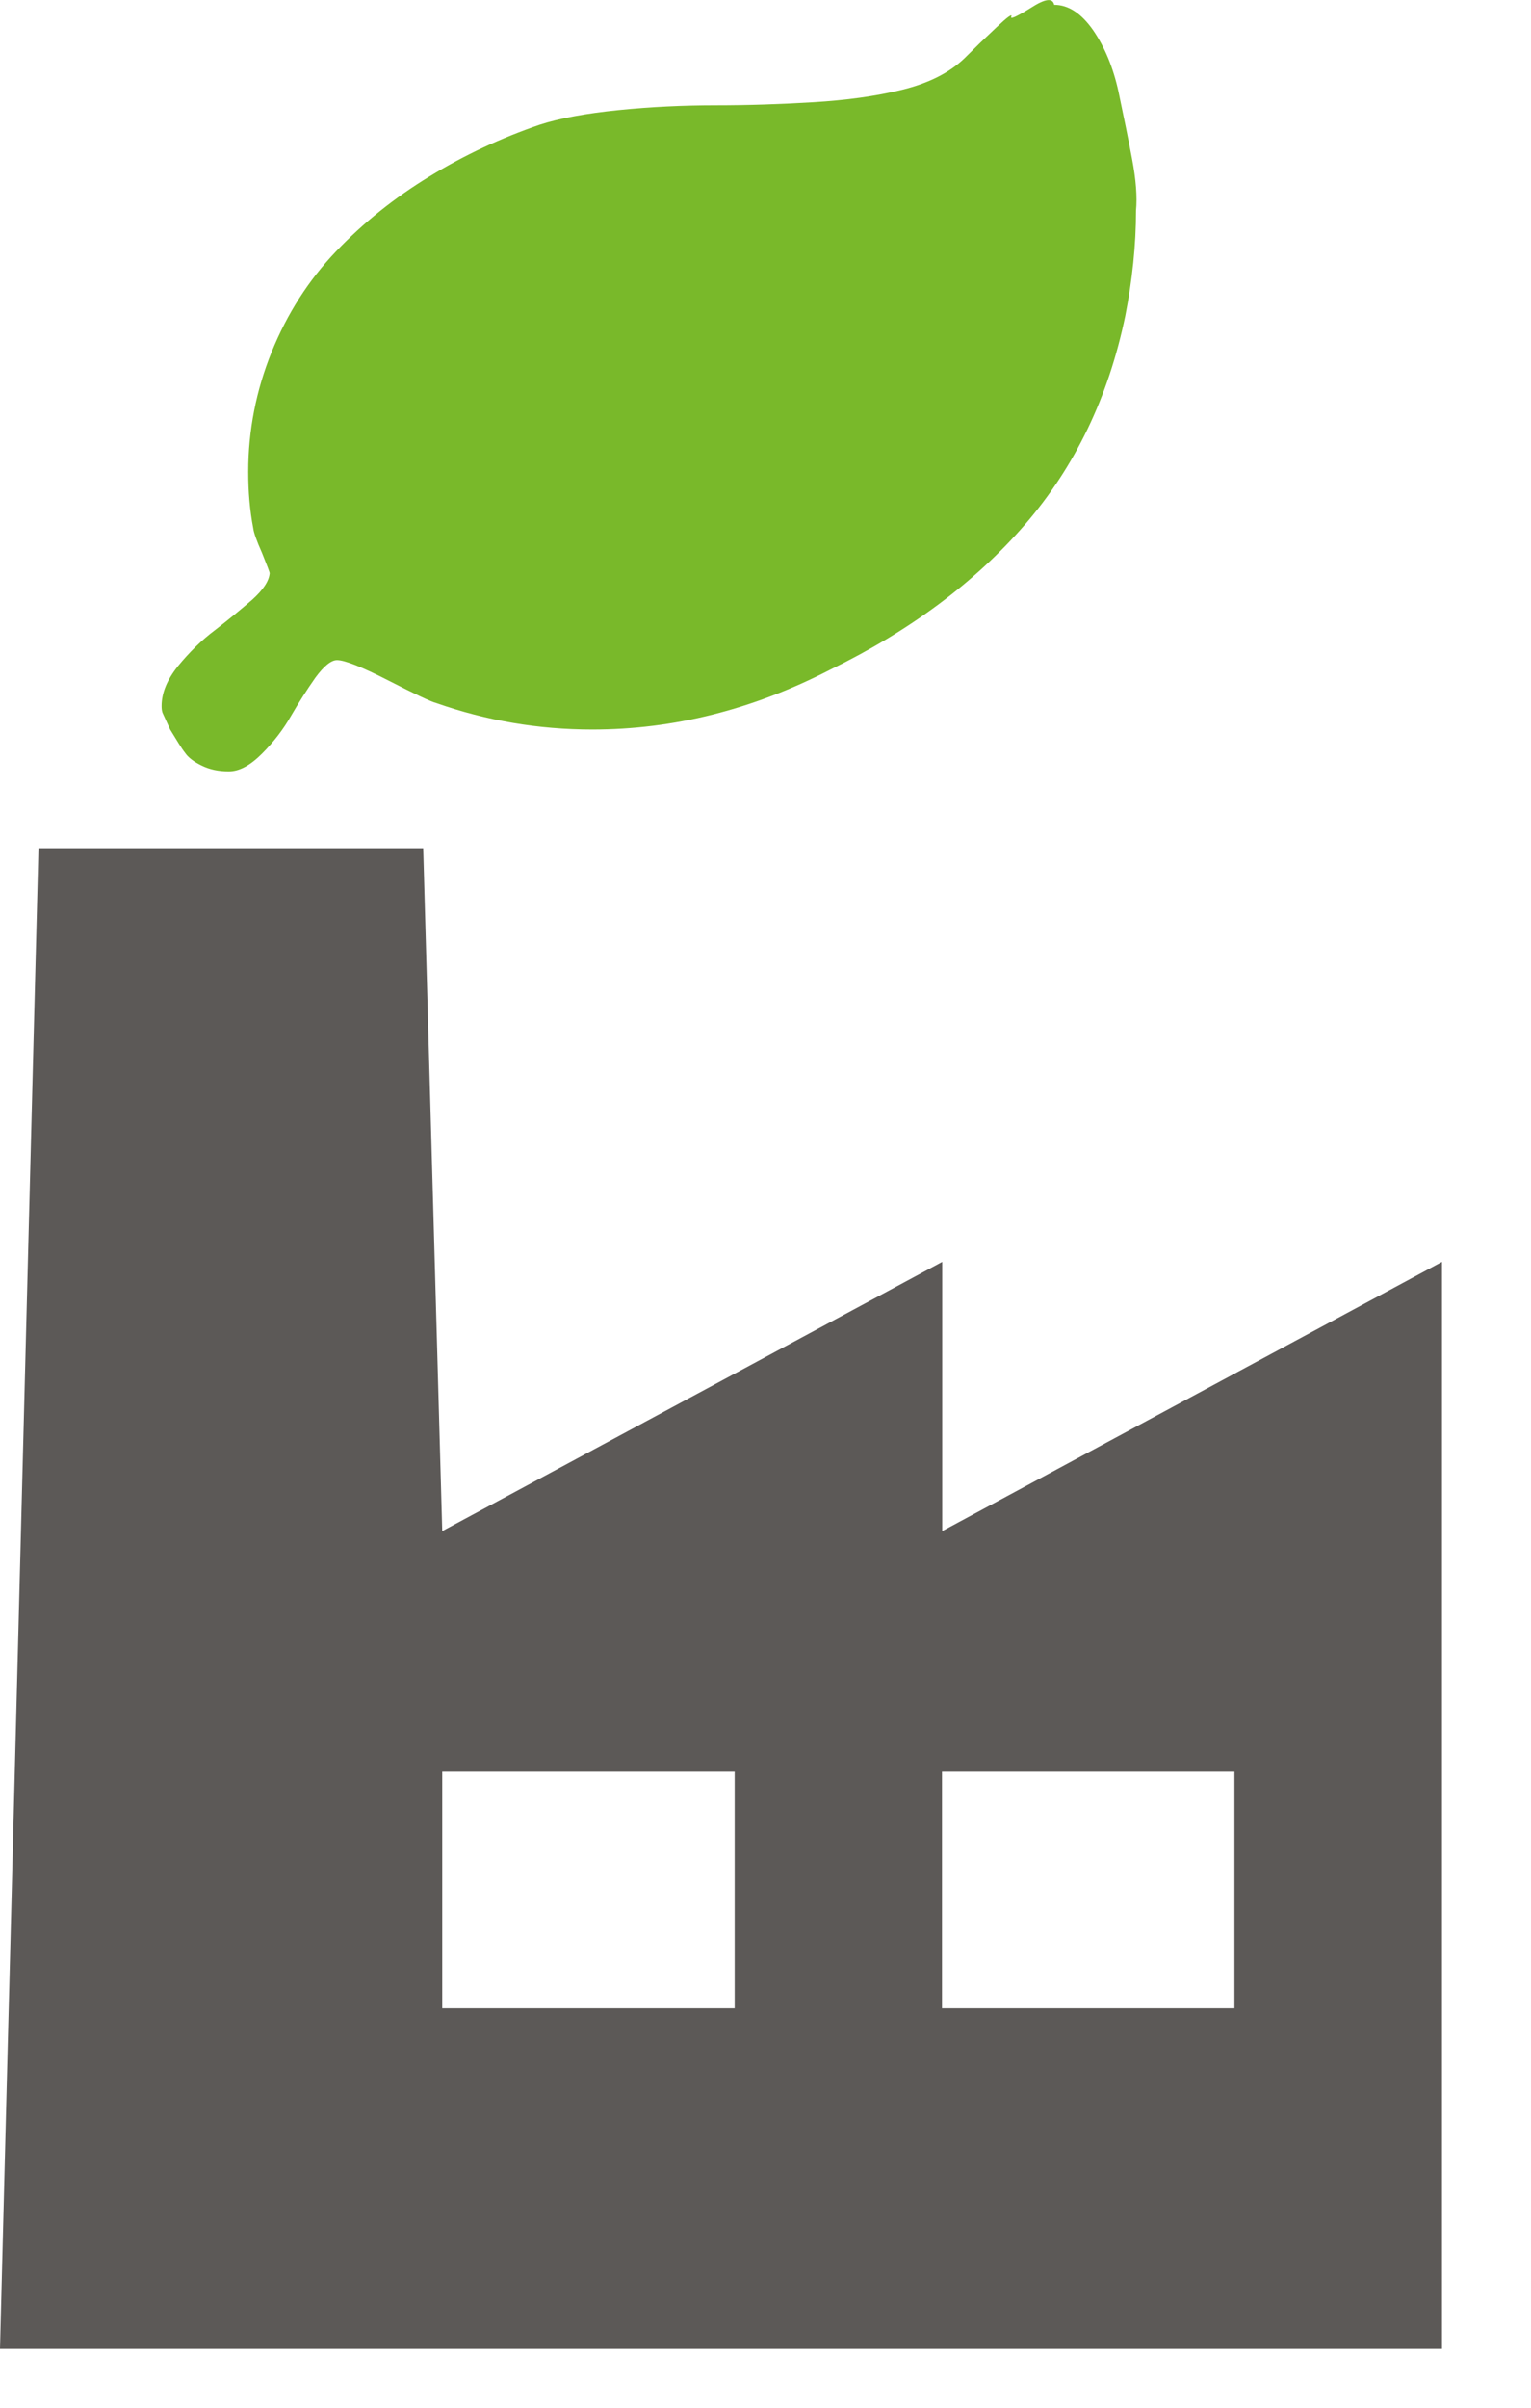
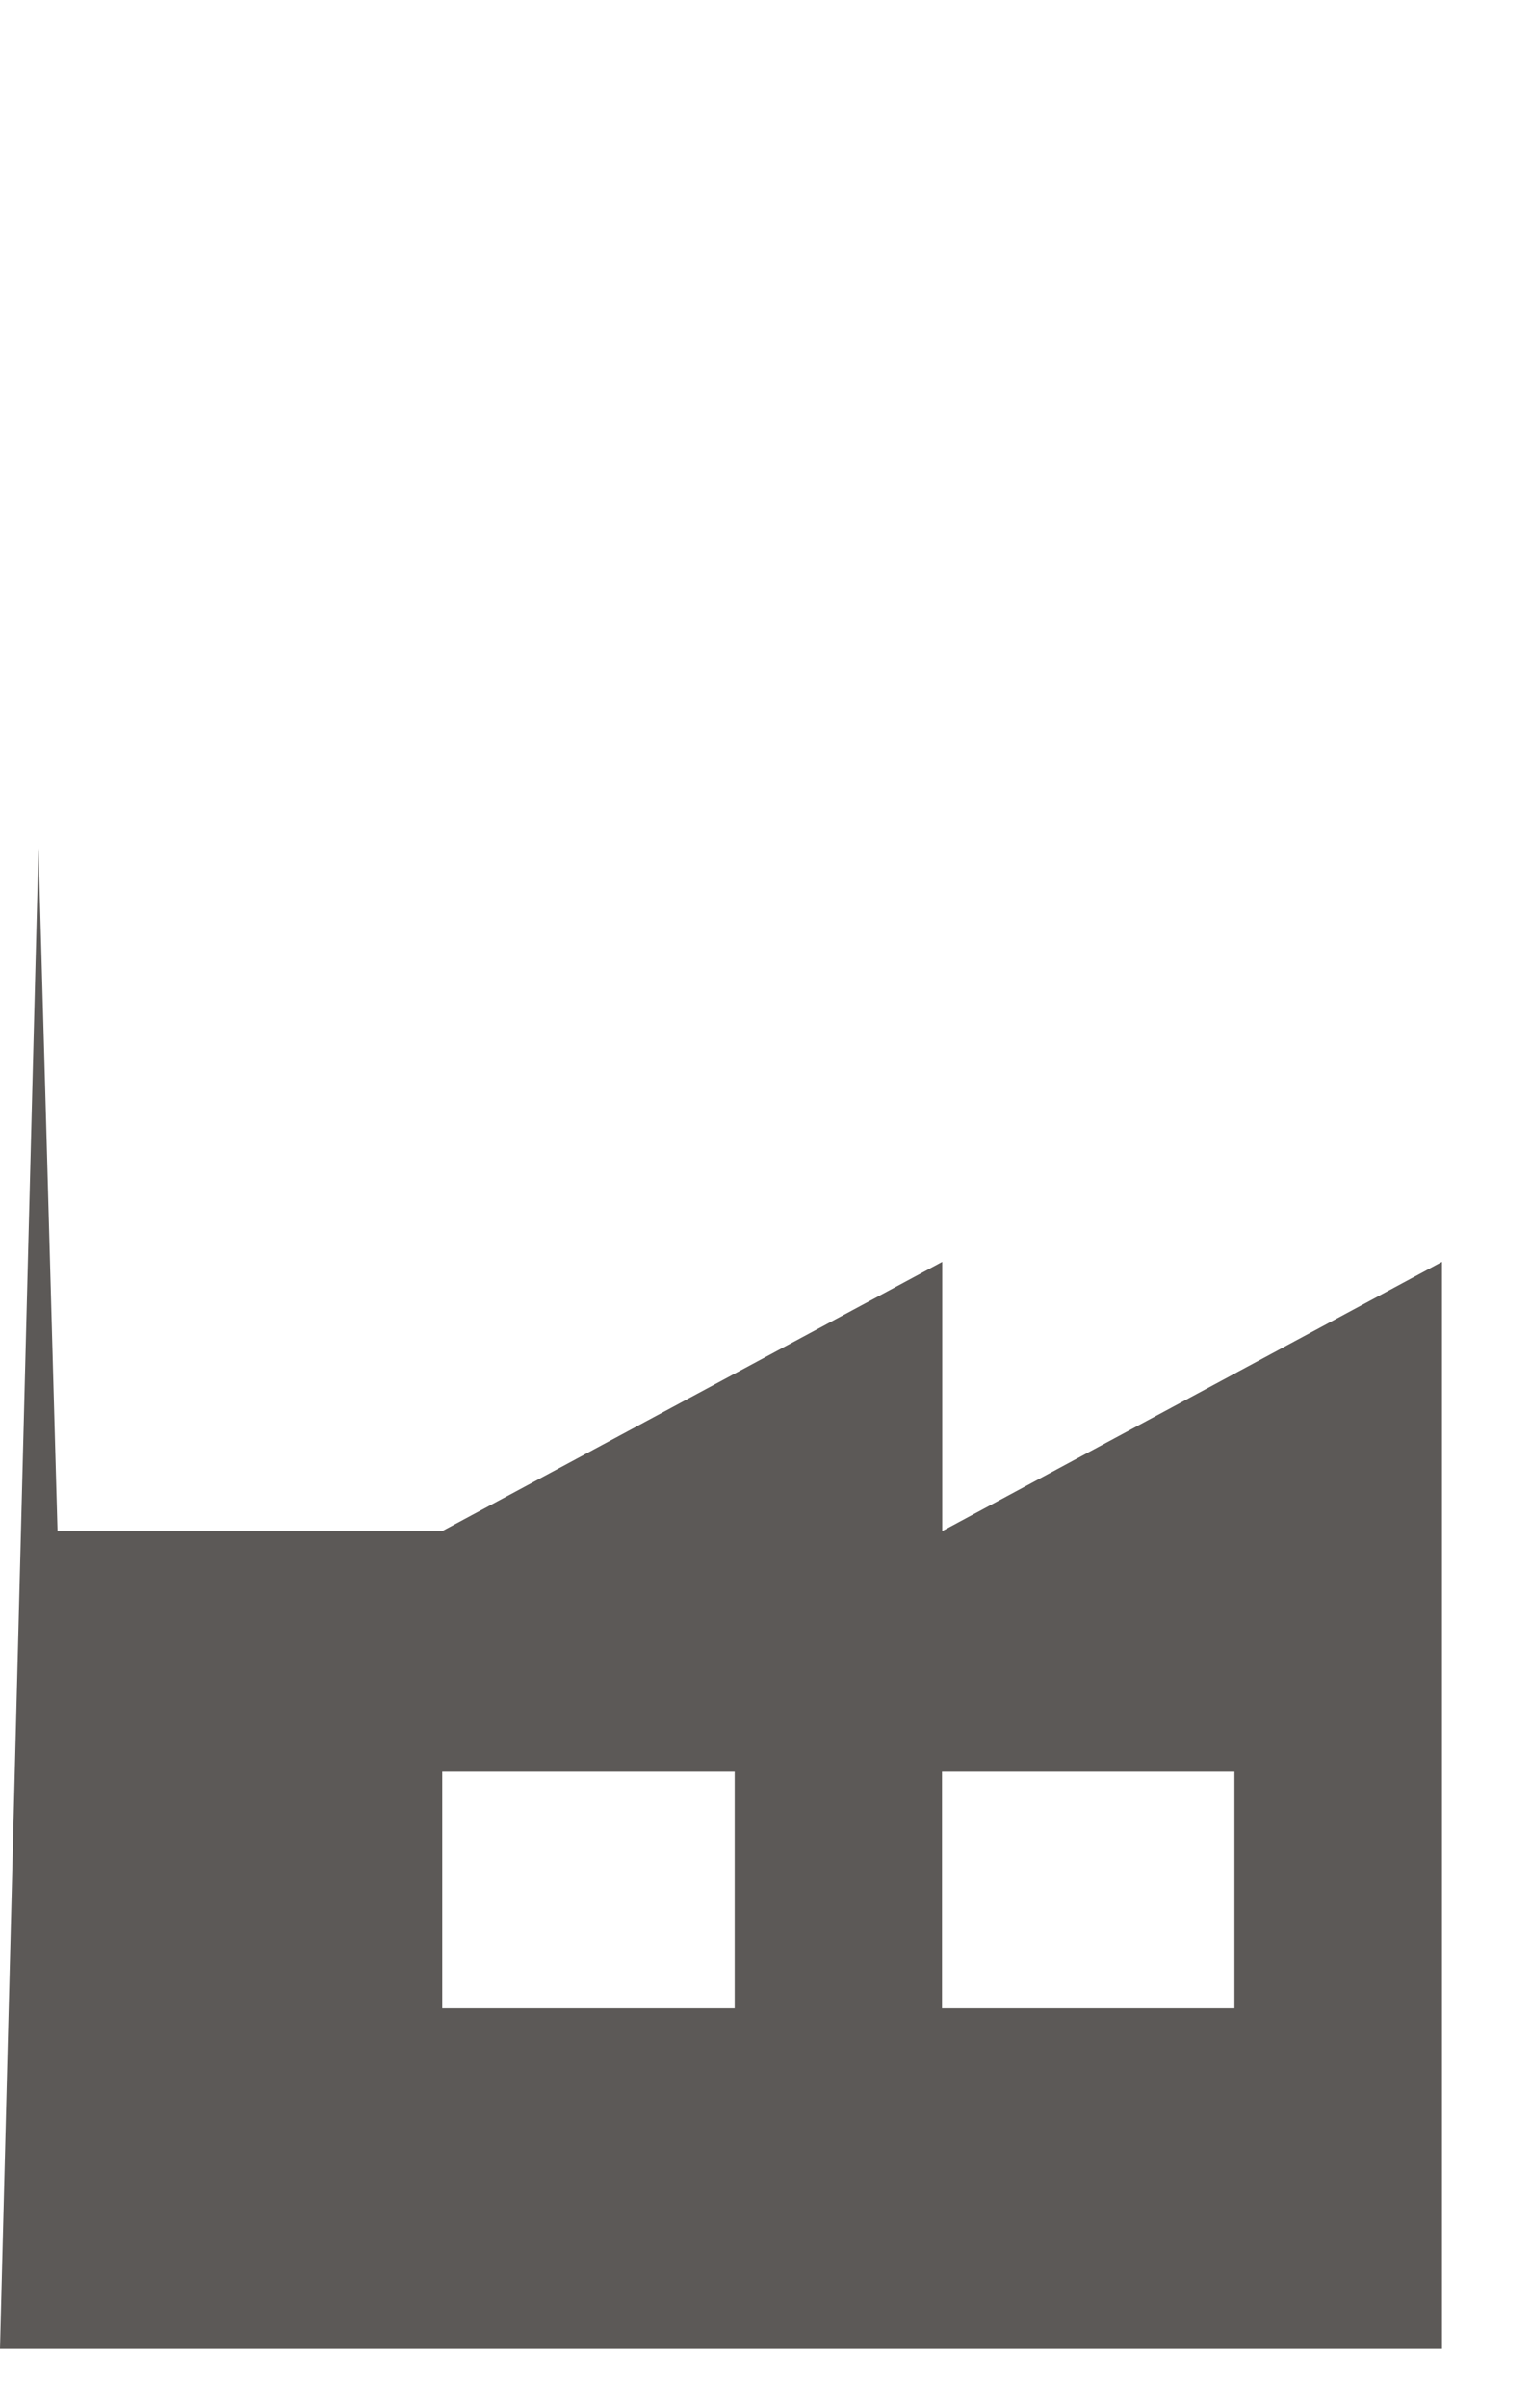
<svg xmlns="http://www.w3.org/2000/svg" width="100%" height="100%" viewBox="0 0 7 11" version="1.1" xml:space="preserve" style="fill-rule:evenodd;clip-rule:evenodd;stroke-linejoin:round;stroke-miterlimit:1.414;">
-   <path d="M0.176,3.875l-0.176,6.856l6.593,0l0,-4.966l-2.285,1.23l0,-1.23l-2.286,1.23l-0.087,-3.12l-1.759,0Zm4.131,4.219l1.337,0l0,1.081l-1.337,0l0,-1.081Zm-2.285,0l1.337,0l0,1.081l-1.337,0l0,-1.081Z" style="fill:#5c5957;fill-rule:nonzero;" />
-   <path d="M5.176,0.726c-0.018,-0.095 -0.039,-0.198 -0.062,-0.307c-0.024,-0.11 -0.063,-0.204 -0.116,-0.281c-0.054,-0.077 -0.113,-0.116 -0.178,-0.116c-0.007,-0.033 -0.042,-0.028 -0.107,0.014c-0.066,0.041 -0.096,0.054 -0.089,0.04c0.005,-0.015 -0.017,0.001 -0.067,0.048l-0.076,0.072l-0.072,0.071c-0.068,0.065 -0.162,0.113 -0.284,0.143c-0.122,0.03 -0.258,0.048 -0.406,0.057c-0.148,0.009 -0.297,0.014 -0.446,0.014c-0.148,0 -0.296,0.007 -0.445,0.022c-0.148,0.015 -0.269,0.037 -0.361,0.067c-0.175,0.06 -0.343,0.138 -0.503,0.236c-0.161,0.098 -0.303,0.212 -0.428,0.343c-0.125,0.131 -0.223,0.284 -0.294,0.459c-0.071,0.176 -0.107,0.358 -0.107,0.548c0,0.089 0.007,0.175 0.023,0.258c0.002,0.018 0.015,0.056 0.04,0.112c0.023,0.057 0.035,0.088 0.035,0.093c-0.003,0.036 -0.03,0.076 -0.08,0.121c-0.051,0.044 -0.107,0.09 -0.169,0.138c-0.063,0.047 -0.119,0.103 -0.17,0.165c-0.05,0.062 -0.075,0.123 -0.075,0.182c0,0.012 0.001,0.022 0.004,0.031l0.035,0.077c0.03,0.049 0.052,0.086 0.068,0.106c0.014,0.021 0.04,0.041 0.075,0.058c0.036,0.018 0.077,0.027 0.125,0.027c0.048,0 0.098,-0.027 0.152,-0.081c0.053,-0.053 0.097,-0.11 0.133,-0.173c0.036,-0.062 0.073,-0.12 0.111,-0.174c0.039,-0.053 0.072,-0.08 0.099,-0.08c0.035,0 0.114,0.031 0.235,0.093c0.123,0.063 0.195,0.097 0.219,0.103c0.228,0.08 0.466,0.121 0.713,0.121c0.371,0 0.733,-0.091 1.087,-0.273c0.365,-0.178 0.662,-0.399 0.891,-0.663c0.229,-0.265 0.382,-0.582 0.459,-0.954c0.032,-0.163 0.049,-0.323 0.049,-0.481c0.006,-0.062 0,-0.141 -0.018,-0.236" style="fill:#79b92a;fill-rule:nonzero;" />
+   <path d="M0.176,3.875l-0.176,6.856l6.593,0l0,-4.966l-2.285,1.23l0,-1.23l-2.286,1.23l-1.759,0Zm4.131,4.219l1.337,0l0,1.081l-1.337,0l0,-1.081Zm-2.285,0l1.337,0l0,1.081l-1.337,0l0,-1.081Z" style="fill:#5c5957;fill-rule:nonzero;" />
</svg>